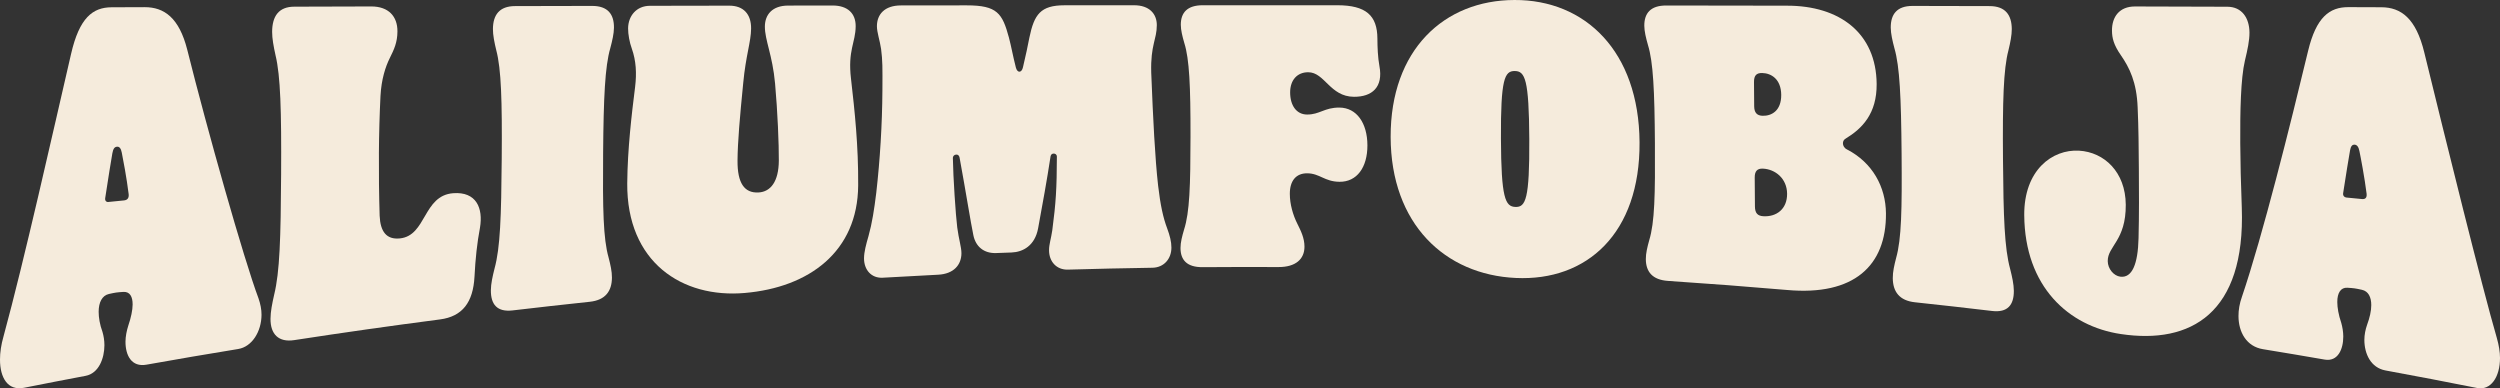
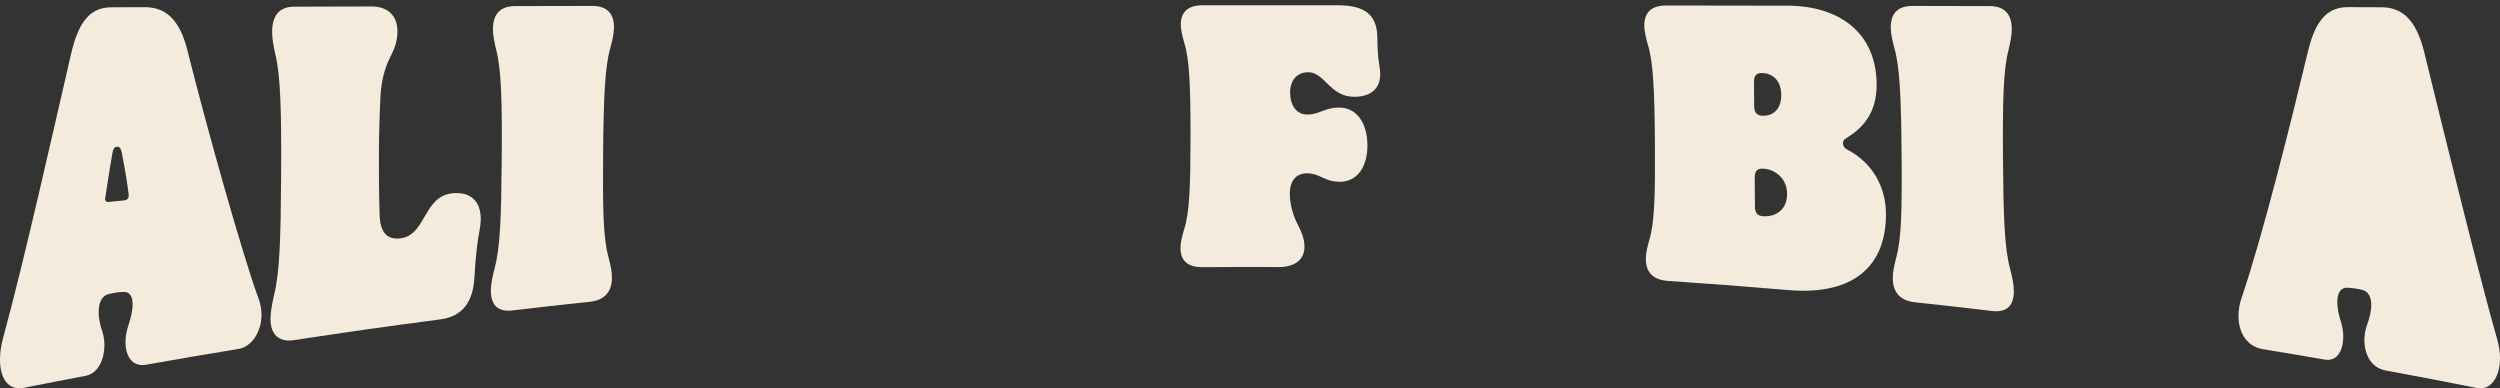
<svg xmlns="http://www.w3.org/2000/svg" id="uuid-de9bb420-36c7-4bbf-a6ef-4d5de137a606" data-name="Layer 2" viewBox="0 0 1025.93 159.364">
  <rect x="0" y="0" width="1025.93" height="159.364" fill="#333333" stroke="none" />
  <g id="uuid-c92a7afb-0ac5-4f51-af56-170f4a2877d7" data-name="Info">
    <g>
      <path d="m0,147.574c-.001-2.936.479-6.181,1.438-9.501C10.064,106.433,21.674,54.443,29.148,22.203c3.408-14.899,8.902-19.19,16.641-19.216,4.515-.016,9.029-.032,13.543-.048,8.061-.022,14.173,4.347,17.5,17.418,8.247,33.006,23.241,86.062,29.245,102.059.79,2.274,1.258,4.583,1.246,6.768-.039,6.932-3.923,13.1-9.539,14.029-12.569,2.051-25.127,4.196-37.672,6.435-6.085,1.101-8.63-3.726-8.613-9.454.006-2.117.494-4.527,1.141-6.533,1.131-3.354,1.782-6.399,1.789-8.725.011-3.165-1.105-5.323-3.83-5.145-2.725.18-3.205.251-5.931.86-2.725.609-4.174,3.398-4.183,7.264-.005,2.362.467,5.291,1.581,8.319.476,1.634.791,3.506.786,5.432-.014,5.344-2.27,11.527-7.707,12.564-8.423,1.589-16.84,3.22-25.25,4.893C3.192,160.477.001,155.034,0,147.574Zm50.873-65.326c1.285-.128,2.09-.84,1.935-2.516-.783-6.474-2.365-14.825-2.84-17.125-.316-1.676-.959-2.477-1.922-2.407-1.125.081-1.61.968-1.936,2.699-.49,2.594-1.798,11.018-2.94,18.406-.163,1.086.478,1.664,1.28,1.583,2.141-.214,4.282-.427,6.424-.639Z" style="fill: #f5ebdc; stroke-width: 0px;" />
      <path d="m111.008,130.824c.017-2.964.677-6.221,1.501-9.879,2.302-9.379,2.704-23.166,2.856-49.333.153-26.166-.247-40.488-2.293-48.922-.786-3.534-1.41-6.878-1.395-9.646.036-6.33,2.637-10.293,9.088-10.304,10.535-.032,21.069-.062,31.604-.091,7.095-.01,10.774,4.094,10.73,10.257-.032,4.489-1.343,7.313-3.141,10.922-1.798,3.609-3.446,8.74-3.816,15.535-.376,7.734-.593,15.472-.646,23.197-.061,8.667.039,17.324.3,25.959.276,6.568,2.825,9.876,8.3,9.32,10.95-1.106,9.464-17.599,21.871-18.552,9.507-.717,12.356,6.099,11.003,14.15-1.176,6.246-1.87,12.648-2.25,20.107-.567,10.543-4.957,16.333-14.138,17.537-19.97,2.597-39.916,5.428-59.835,8.494-6.424.999-9.774-2.416-9.738-8.749Z" style="fill: #f5ebdc; stroke-width: 0px;" />
      <path d="m201.44,119.107c.021-2.7.689-5.649,1.52-8.967,2.323-8.5,2.744-21.058,2.933-44.898.189-23.836-.191-36.895-2.226-44.579-.781-3.217-1.401-6.271-1.382-8.788.045-5.762,2.654-9.369,9.104-9.377,10.535-.024,21.071-.047,31.606-.069,6.45-.008,9.002,3.43,8.958,8.933-.02,2.408-.689,5.343-1.52,8.458-2.155,7.442-2.743,20.077-2.929,43.048-.186,22.968.038,35.048,2.234,42.777.781,3.031,1.405,5.724,1.384,8.307-.045,5.506-2.655,9.205-9.112,9.89-10.544,1.114-21.084,2.294-31.617,3.538-6.449.768-8.999-2.507-8.953-8.273Z" style="fill: #f5ebdc; stroke-width: 0px;" />
-       <path d="m257.405,75.196c.113-14.052,1.844-28.514,3.222-39.481.691-5.658.409-10.765-1.325-15.697-.947-2.55-1.564-5.968-1.545-8.368.041-5.148,3.461-9.262,8.944-9.268,10.858-.02,21.717-.04,32.575-.058,5.805-.004,9.005,3.456,8.96,9.388-.04,5.44-2.18,11.076-3.233,22.338-1.397,14.08-2.283,24.218-2.34,31.831-.071,9.276,2.805,13.417,8.62,13.102,5.008-.268,8.269-4.523,8.331-13.028.049-6.712-.499-20.1-1.543-31.711-1.045-11.599-4.224-17.809-4.183-23.398.036-4.77,2.967-8.555,9.578-8.559,6.074-.009,12.148-.018,18.223-.025,6.128-.004,9.494,3.206,9.459,8.502-.045,6.742-3.291,9.835-1.917,21.556,1.526,13.318,3.051,27.391,2.944,43.76-.171,27.2-20.173,41.887-46.532,44.146-25.713,2.245-48.501-12.618-48.238-45.029Z" style="fill: #f5ebdc; stroke-width: 0px;" />
-       <path d="m354.572,105.944c.017-2.565.844-5.657,1.837-9.068,1.489-5.357,2.333-10.834,3.184-17.742,1.539-13.487,2.437-28.037,2.523-41.928.059-9.581.076-12.294-.539-17.079-.463-3.35-1.732-6.853-1.716-9.414.031-4.799,3.118-8.482,9.89-8.485,8.977-.01,17.954-.019,26.932-.027,12.578-.011,14.659,3.277,17.359,13.257.952,3.584,1.582,7.326,2.851,12.306.635,2.335,2.413,2.159,2.907-.183,1.15-4.842,1.973-8.737,2.632-12.167,1.974-9.51,4.57-13.239,14.407-13.244,9.515-.006,19.03-.01,28.545-.013,6.289,0,9.347,3.535,9.339,8.152-.011,5.997-2.596,8.008-2.295,19.394.771,19.541,1.551,35.077,2.825,46.448.957,8.143,2.081,13.207,3.694,17.493,1.129,3.064,1.773,5.514,1.769,7.975-.006,4.612-3.091,8.182-7.792,8.257-11.561.18-23.121.437-34.679.772-4.699.137-7.765-3.333-7.747-7.994.009-2.485.827-4.682,1.325-8.111,1.498-11.372,1.842-16.959,1.89-30.305.003-.777-.643-1.23-1.289-1.218-.647.011-1.133.329-1.298,1.11-1.492,9.81-3.309,19.792-5.128,29.642-1.322,7.032-6.191,9.679-10.888,9.848-2.105.074-4.211.151-6.316.23-5.02.19-8.406-2.648-9.353-7.322-1.107-5.294-2.989-17.31-5.662-31.868-.157-.782-.64-1.243-1.287-1.224-.809.02-1.457.512-1.462,1.456.12,7.873,1.17,23.583,1.792,28.433.623,4.854,1.738,8.11,1.726,10.626-.024,4.715-3.12,8.472-9.597,8.792-7.557.376-15.112.785-22.666,1.227-4.695.279-7.746-3.215-7.715-8.028Z" style="fill: #f5ebdc; stroke-width: 0px;" />
      <path d="m484.448,101.733c.003-2.307.654-4.769,1.468-7.543,2.277-7.089,2.611-17.841,2.635-38.273.023-20.431-.449-31.641-2.539-38.246-.804-2.763-1.445-5.377-1.442-7.528.006-4.918,2.591-7.992,9.042-7.993,18.385-.002,36.77-.002,55.154.003,11.773.001,16.46,4.167,16.483,13.73.008,3.393.18,7.711.834,11.261,1.637,8.649-3.037,12.625-10.469,12.576-9.855-.059-11.97-10.056-18.751-10.073-4.521-.011-7.425,3.208-7.422,8.275.004,5.373,2.593,9.064,6.956,9.081,5.172.022,7.107-2.889,13.247-2.856,7.109.039,11.486,6.391,11.507,15.486.021,9.094-4.335,15.044-11.455,14.971-6.149-.057-8.096-3.452-13.273-3.485-4.53-.026-7.116,3.037-7.112,8.408.002,4.298,1.302,8.756,3.087,12.3,1.46,2.927,2.921,5.855,2.925,9.389.006,5.07-3.557,8.413-10.689,8.376-10.373-.047-20.747-.031-31.12.047-6.484.05-9.072-2.987-9.066-7.906Z" style="fill: #f5ebdc; stroke-width: 0px;" />
-       <path d="m570.682,56.189C570.6,20.432,592.636.065,621.49.001c29.016-.121,51.084,21.02,51.334,58.397.25,37.392-21.623,57.045-50.79,55.669-29.007-1.319-51.27-22.109-51.352-57.879Zm56.898.975c-.123-24.66-1.754-27.973-5.951-28.019-4.198-.044-5.797,3.225-5.686,27.767.11,24.389,1.745,27.875,5.952,28.012,4.207.138,5.808-3.257,5.685-27.761Z" style="fill: #f5ebdc; stroke-width: 0px;" />
      <path d="m675.404,106.338c-.016-2.411.615-4.942,1.404-7.792,2.216-7.271,2.464-18.532,2.321-39.945-.143-21.412-.705-33.18-2.848-40.114-.825-2.904-1.489-5.637-1.503-7.886-.033-5.136,2.526-8.348,8.976-8.342,16.503.021,33.006.047,49.508.074,21.769-.039,36.697,11.3,36.866,32.149.099,12.196-5.981,18.294-12.723,22.395-.803.474-1.12,1.138-1.113,1.985.007.847.499,1.888,1.633,2.453,10.529,5.422,15.933,15.404,16.021,26.252.172,21.45-13.106,33.919-40.584,31.434-16.271-1.396-32.552-2.637-48.84-3.723-6.473-.435-9.084-3.801-9.117-8.941Zm55.561-67.387c-.05-6.498-4.102-8.91-7.813-8.986-2.42-.05-3.38,1.087-3.36,3.729.025,3.303.05,6.607.075,9.91.02,2.641,1.158,3.835,3.418,3.909,3.713.125,7.73-2.062,7.68-8.561Zm2.412,40.569c-.049-6.343-4.921-10.085-9.927-10.32-2.261-.109-3.383.994-3.363,3.637.03,3.963.06,7.928.09,11.891.021,2.807,1.16,3.867,3.422,4.006,5.332.335,9.827-2.874,9.778-9.214Z" style="fill: #f5ebdc; stroke-width: 0px;" />
      <path d="m776.744,114.136c-.021-2.585.602-5.284,1.384-8.32,2.195-7.739,2.42-19.841,2.233-42.845-.186-23.007-.773-35.663-2.93-43.119-.831-3.122-1.501-6.057-1.52-8.472-.045-5.514,2.508-8.956,8.958-8.947,10.535.022,21.071.045,31.606.07,6.45.008,9.059,3.623,9.104,9.395.02,2.524-.602,5.581-1.382,8.803-2.036,7.7-2.415,20.778-2.226,44.66.188,23.882.611,36.464,2.933,44.98.832,3.323,1.498,6.282,1.52,8.984.045,5.775-2.504,9.057-8.953,8.283-10.533-1.253-21.071-2.44-31.615-3.562-6.456-.689-9.067-4.397-9.111-9.911Z" style="fill: #f5ebdc; stroke-width: 0px;" />
-       <path d="m830.691,88.344c-.146-18.579,11.55-27.148,22.507-26.51,10.313.606,19.064,8.727,19.157,22.172.103,14.749-7.442,16.959-7.398,23.13.023,3.181,2.457,6.085,5.192,6.41,4.828.58,7.199-5.194,7.449-15.799.254-9.836.189-19.334.126-28.447-.059-8.544-.116-16.9-.495-25.266-.393-10.271-3.334-16.249-6.916-21.418-2.93-4.212-3.596-7.03-3.617-10.034-.04-5.625,2.992-9.934,9.442-9.926,12.631.035,25.262.072,37.893.111,5.966.009,9.055,4.61,9.086,10.607.017,3.196-.769,6.974-1.872,11.521-1.732,7.321-1.979,21.003-1.908,33.917.044,7.948.251,16.303.628,26.472,1.509,43.229-20.858,56.135-49.65,51.799-21.395-3.189-39.394-19.39-39.624-48.739Z" style="fill: #f5ebdc; stroke-width: 0px;" />
-       <path d="m918.609,129.78c-.014-2.579.452-5.287,1.401-7.938,8.524-25.099,19.872-70.584,27.158-100.915,3.323-13.862,8.79-18.02,16.529-17.998,4.515.015,9.029.031,13.544.048,8.061.025,14.201,4.528,17.609,18.522,8.459,34.593,23.746,96.504,29.803,117.277.8,2.844,1.279,5.639,1.279,8.121-.001,7.915-3.831,13.449-9.418,12.322-12.509-2.492-25.032-4.89-37.568-7.193-6.081-1.128-8.661-6.849-8.68-12.531-.007-2.107.466-4.346,1.101-6.142,1.112-2.986,1.744-5.849,1.737-8.176-.01-3.173-1.139-5.663-3.866-6.258-2.727-.599-3.208-.662-5.934-.838-2.726-.171-4.16,2.121-4.146,5.865.008,2.287.501,5.268,1.634,8.569.487,1.743.815,3.669.822,5.549.019,5.222-2.203,10.456-7.651,9.497-8.44-1.465-16.885-2.888-25.336-4.269-6.739-1.111-9.98-6.974-10.016-13.512Zm50.666-48.099c1.285.126,2.086-.43,1.92-2.133-.824-6.623-2.459-15.172-2.949-17.516-.327-1.707-.973-2.595-1.938-2.66-1.126-.077-1.606.725-1.921,2.376-.474,2.478-1.731,10.534-2.829,17.519-.157,1.028.489,1.712,1.291,1.792,2.142.206,4.284.413,6.426.622Z" style="fill: #f5ebdc; stroke-width: 0px;" />
+       <path d="m918.609,129.78c-.014-2.579.452-5.287,1.401-7.938,8.524-25.099,19.872-70.584,27.158-100.915,3.323-13.862,8.79-18.02,16.529-17.998,4.515.015,9.029.031,13.544.048,8.061.025,14.201,4.528,17.609,18.522,8.459,34.593,23.746,96.504,29.803,117.277.8,2.844,1.279,5.639,1.279,8.121-.001,7.915-3.831,13.449-9.418,12.322-12.509-2.492-25.032-4.89-37.568-7.193-6.081-1.128-8.661-6.849-8.68-12.531-.007-2.107.466-4.346,1.101-6.142,1.112-2.986,1.744-5.849,1.737-8.176-.01-3.173-1.139-5.663-3.866-6.258-2.727-.599-3.208-.662-5.934-.838-2.726-.171-4.16,2.121-4.146,5.865.008,2.287.501,5.268,1.634,8.569.487,1.743.815,3.669.822,5.549.019,5.222-2.203,10.456-7.651,9.497-8.44-1.465-16.885-2.888-25.336-4.269-6.739-1.111-9.98-6.974-10.016-13.512Zm50.666-48.099Z" style="fill: #f5ebdc; stroke-width: 0px;" />
    </g>
  </g>
</svg>